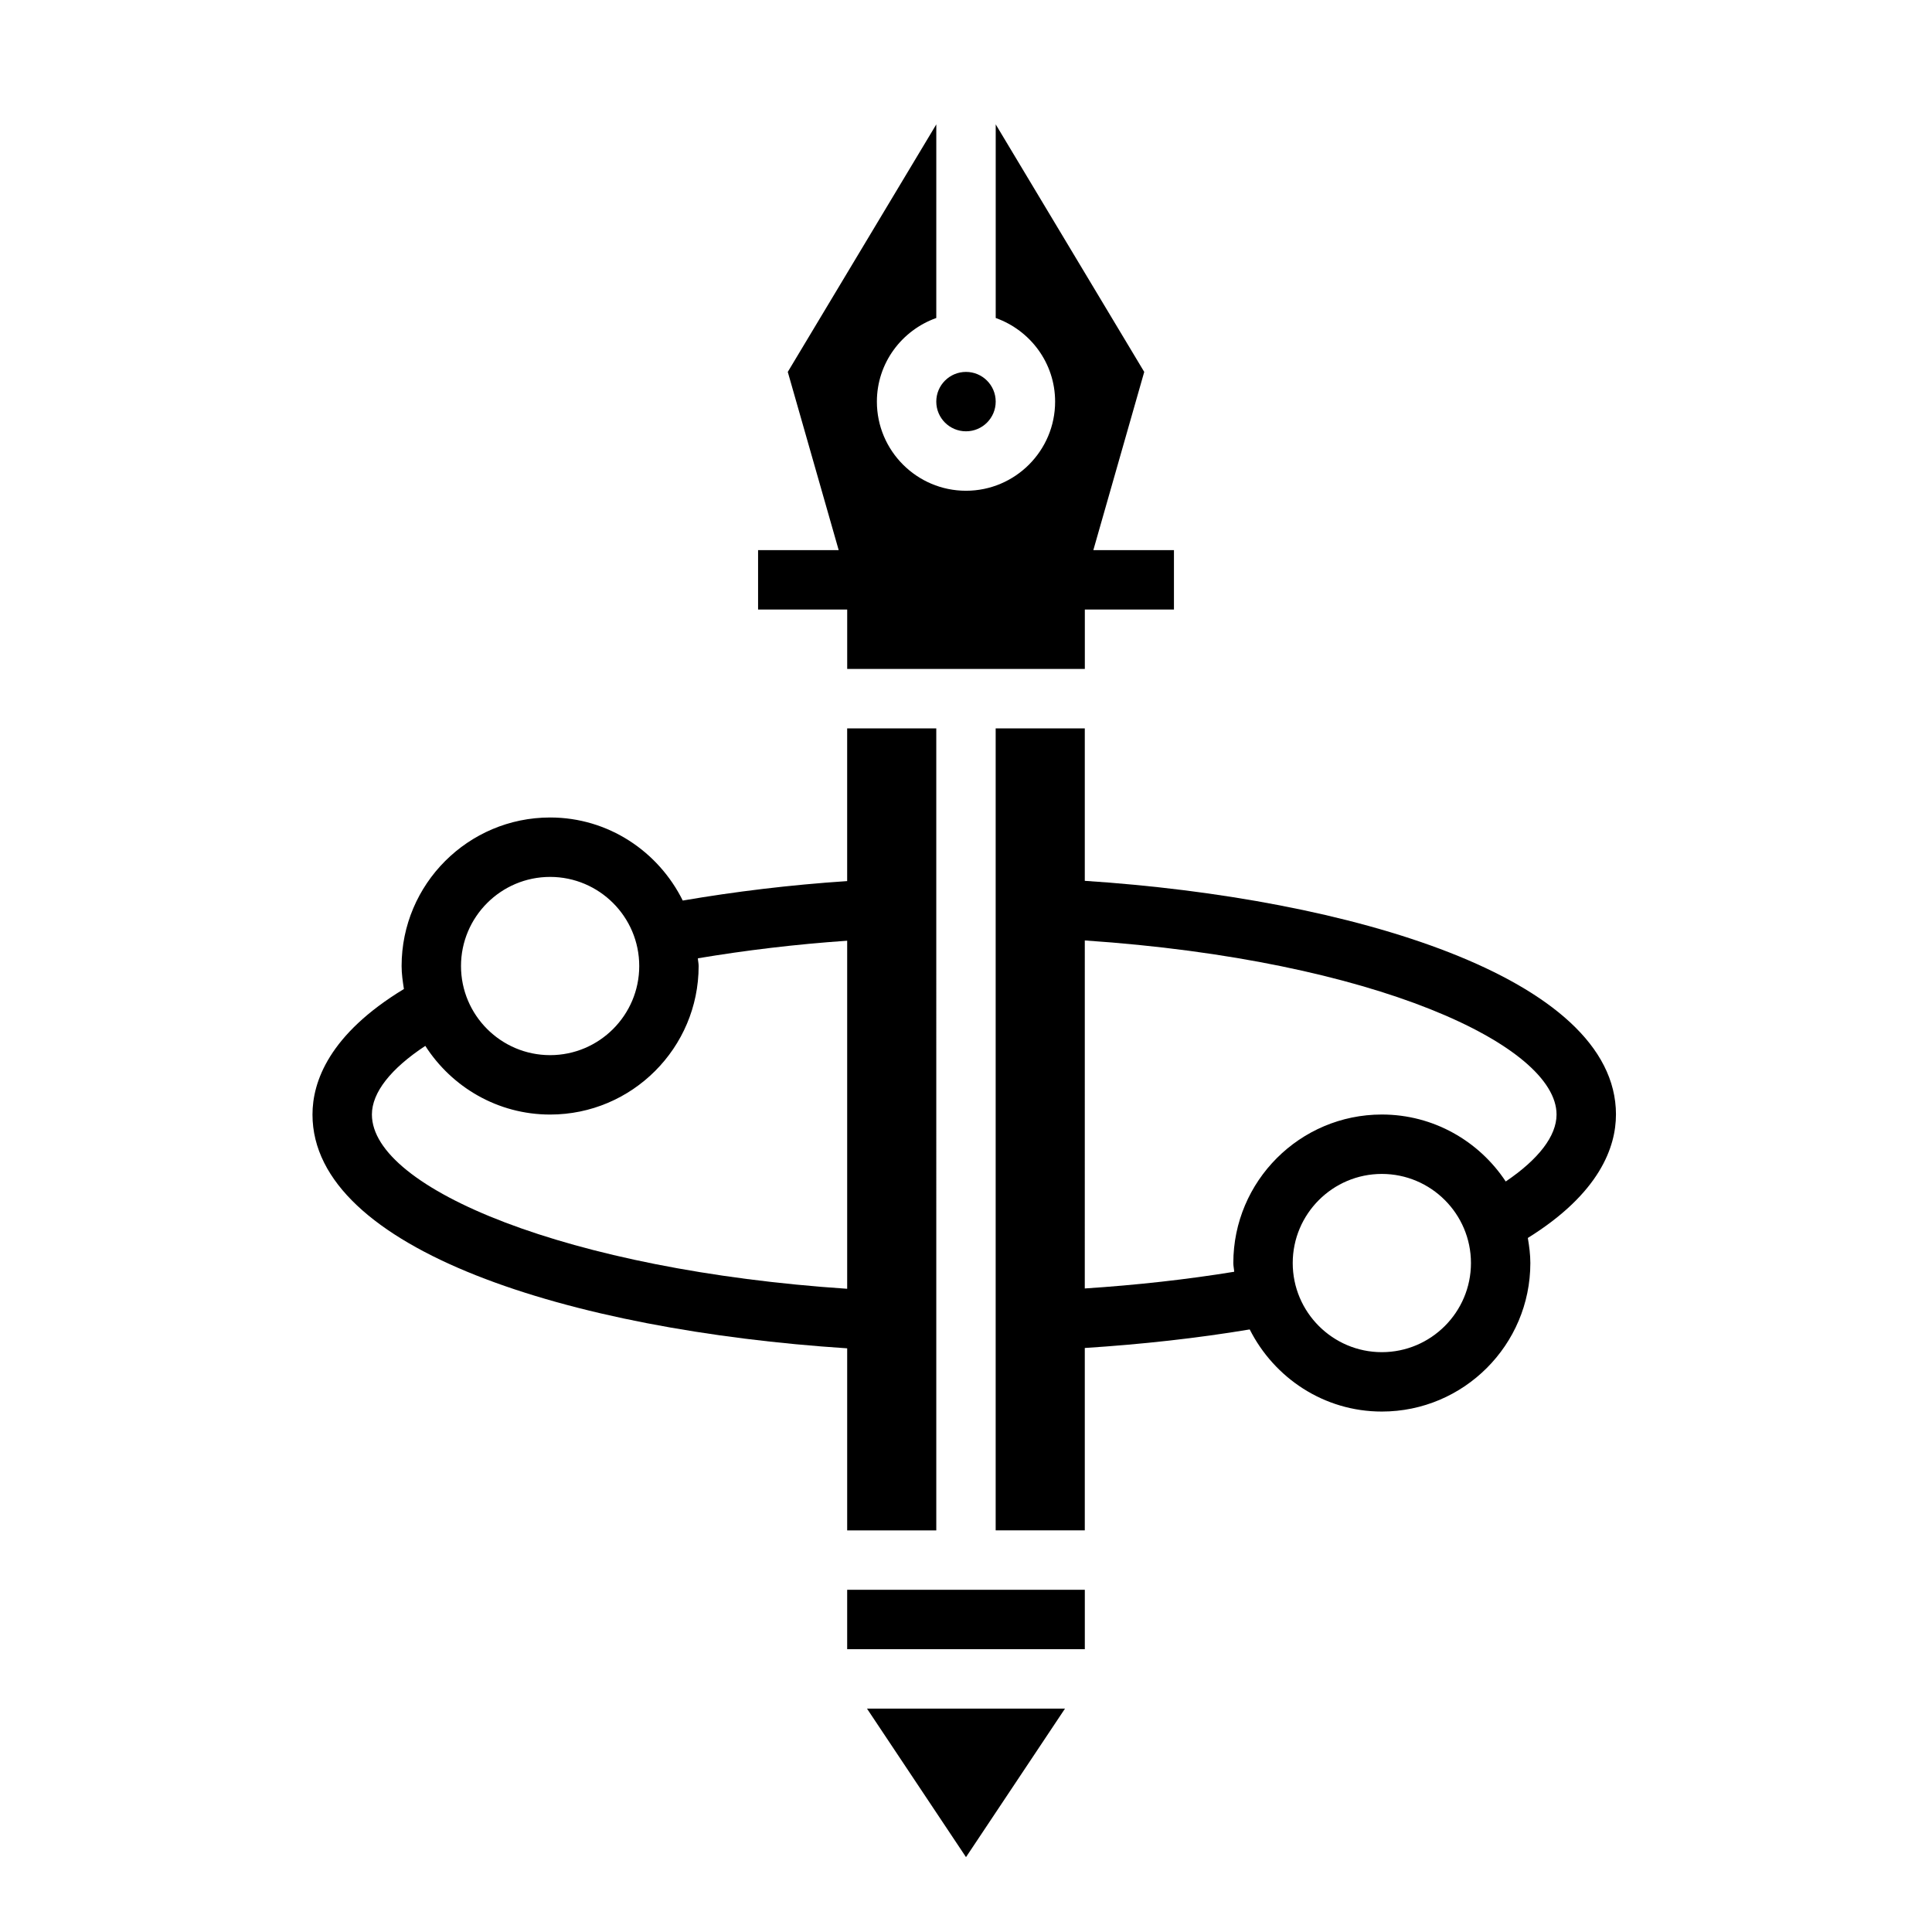
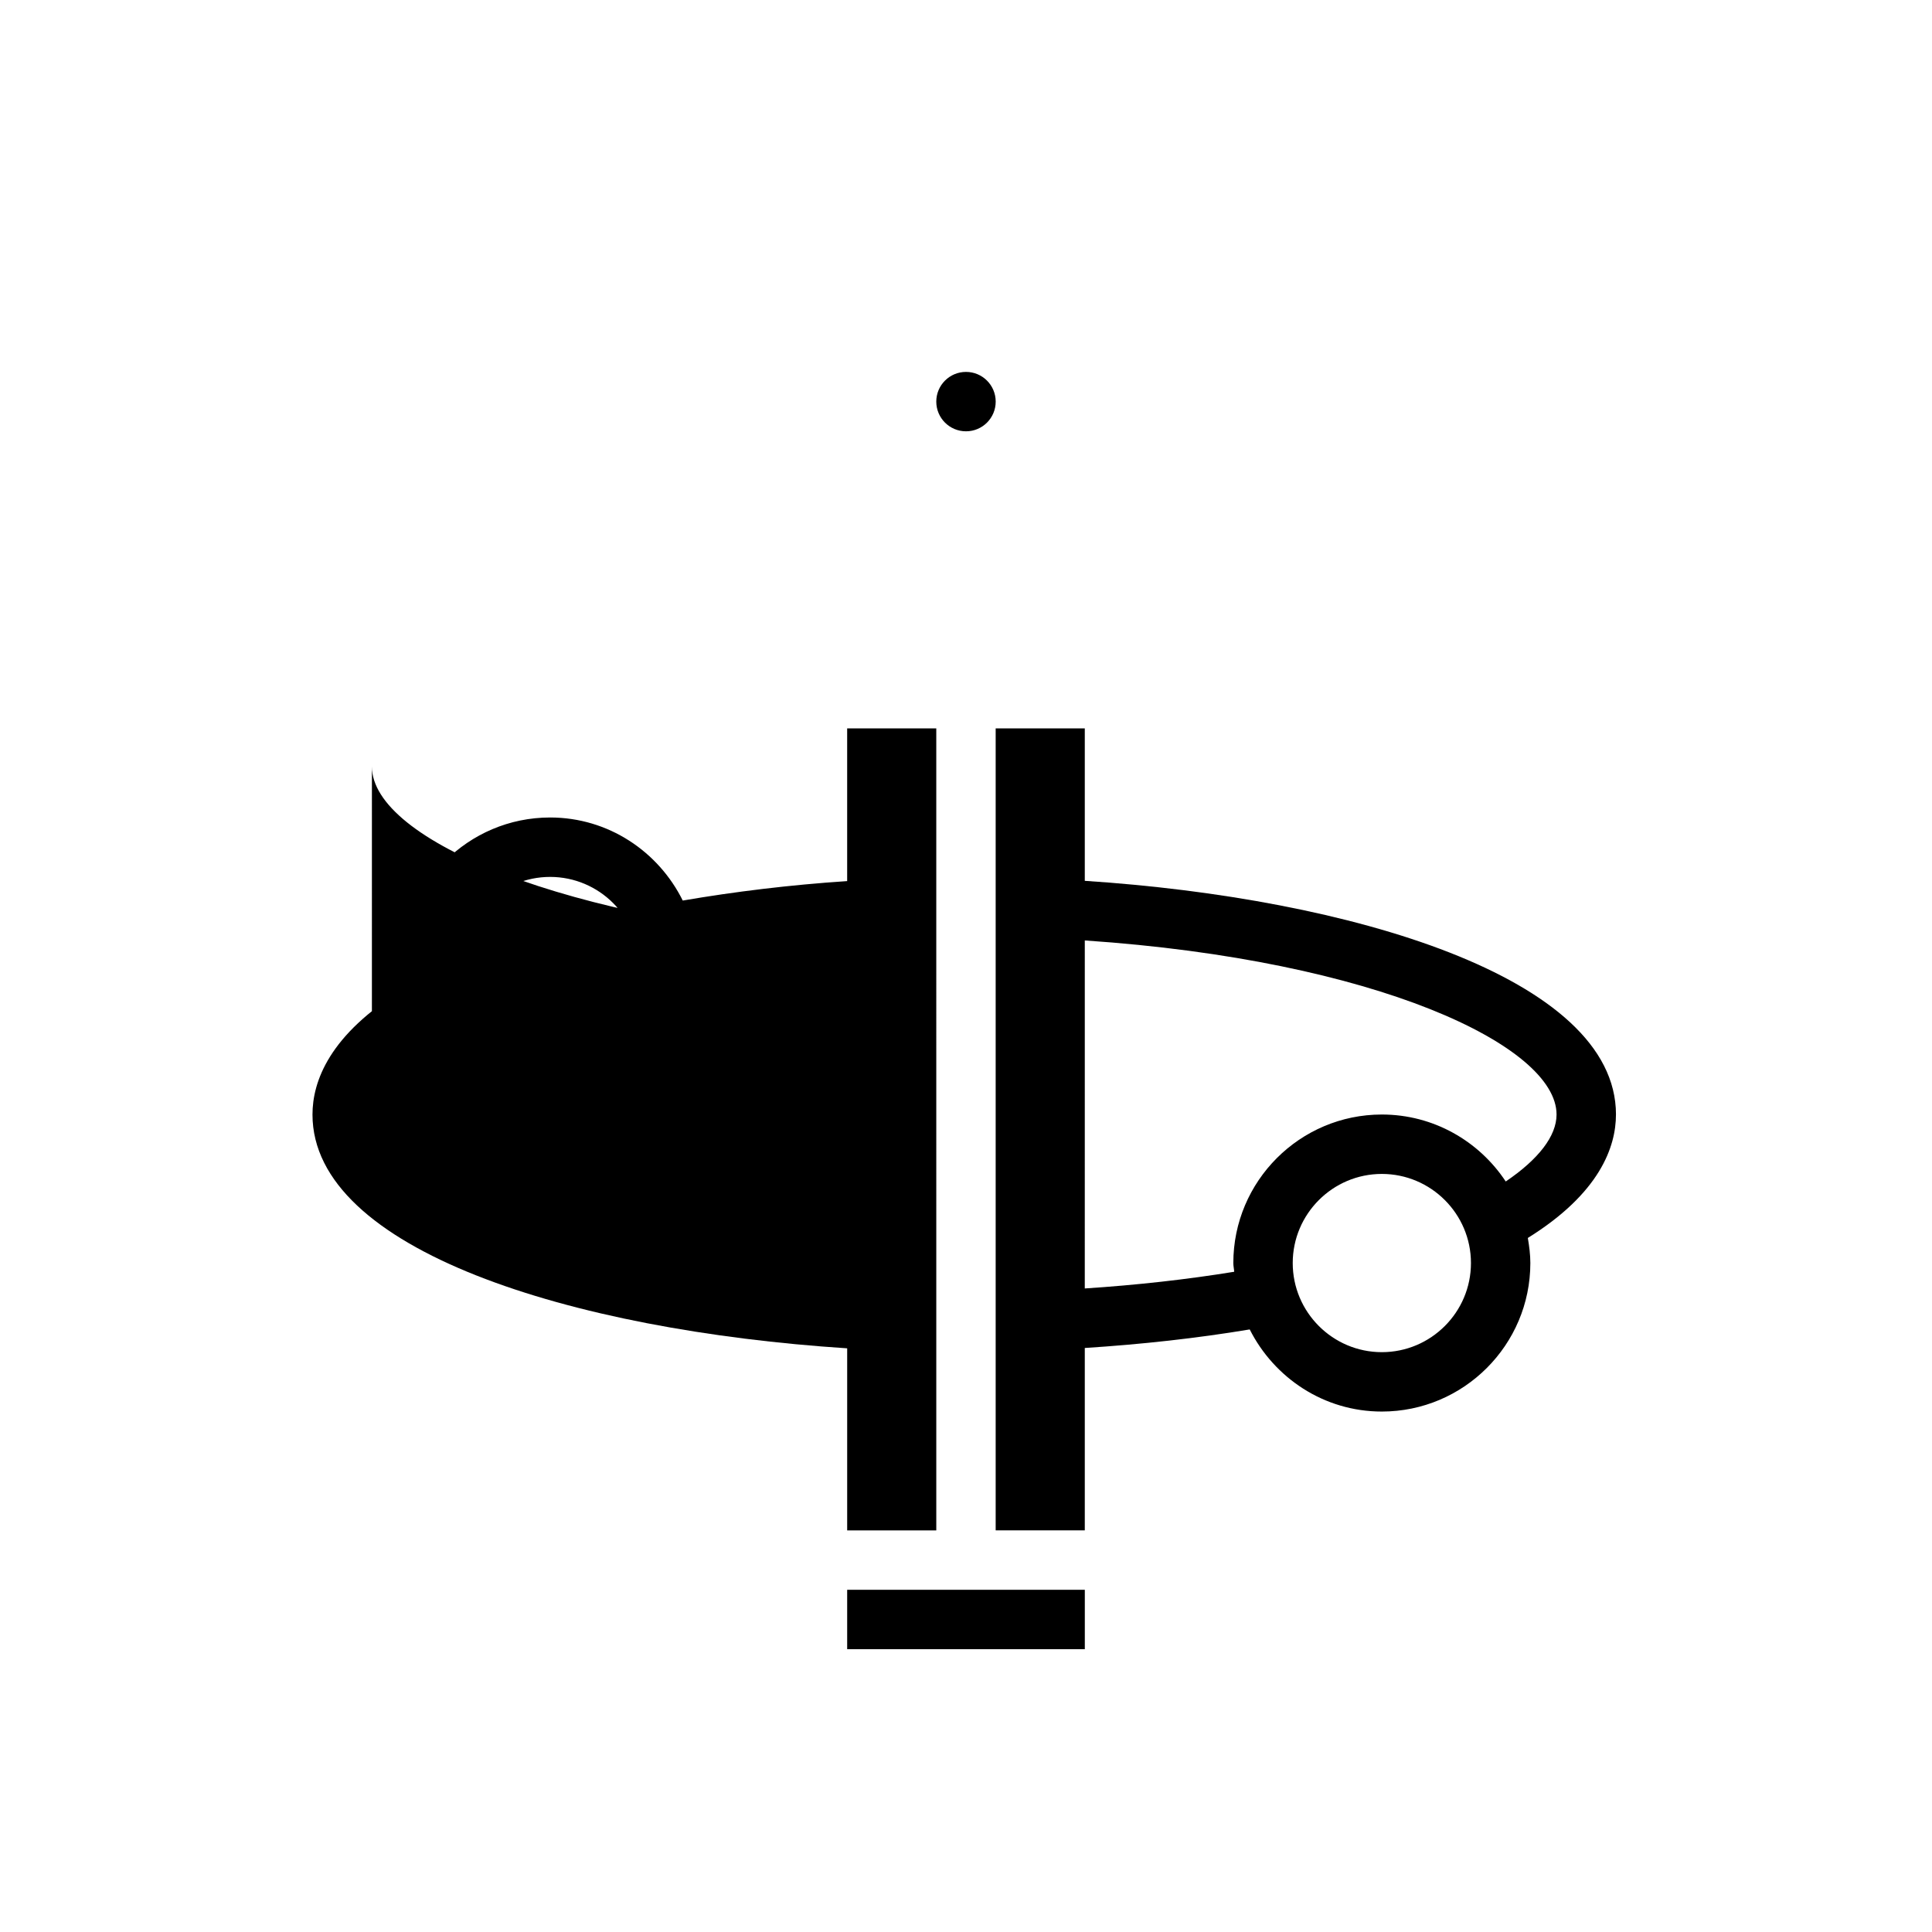
<svg xmlns="http://www.w3.org/2000/svg" fill="#000000" width="800px" height="800px" version="1.1" viewBox="144 144 512 512">
  <g>
-     <path d="m352.77 242.56 13.492 47.23h-21.363v15.742h23.617v15.742h62.977v-15.742h23.617v-15.742h-21.363l13.488-47.23-39.359-65.598v51.309c9.141 3.258 15.742 11.918 15.742 22.168 0 13.02-10.598 23.617-23.617 23.617-13.02 0-23.617-10.598-23.617-23.617 0-10.25 6.606-18.91 15.742-22.168l0.004-51.309z" />
-     <path d="m368.51 549.57h23.617l-0.004-212.54h-23.617v40.469c-15.207 1.008-29.766 2.793-43.57 5.156-6.438-12.98-19.703-22.012-35.148-22.012-21.703 0-39.359 17.656-39.359 39.359 0 2.086 0.301 4.094 0.613 6.094-19.836 12.031-24.23 24.578-24.23 33.27 0 35.801 68.352 57.176 141.7 61.953zm-78.723-173.18c13.02 0 23.617 10.598 23.617 23.617s-10.598 23.617-23.617 23.617c-13.02 0-23.617-10.598-23.617-23.617 0.004-13.023 10.598-23.617 23.617-23.617zm-47.23 62.977c0-5.84 5.016-12.172 14.152-18.199 7 10.91 19.176 18.199 33.078 18.199 21.703 0 39.359-17.656 39.359-39.359 0-0.699-0.172-1.355-0.203-2.047 12.562-2.102 25.766-3.707 39.566-4.66v92.238c-73.855-4.93-125.95-26.562-125.95-46.172z" />
+     <path d="m368.51 549.57h23.617l-0.004-212.54h-23.617v40.469c-15.207 1.008-29.766 2.793-43.57 5.156-6.438-12.98-19.703-22.012-35.148-22.012-21.703 0-39.359 17.656-39.359 39.359 0 2.086 0.301 4.094 0.613 6.094-19.836 12.031-24.23 24.578-24.23 33.27 0 35.801 68.352 57.176 141.7 61.953zm-78.723-173.18c13.02 0 23.617 10.598 23.617 23.617s-10.598 23.617-23.617 23.617c-13.02 0-23.617-10.598-23.617-23.617 0.004-13.023 10.598-23.617 23.617-23.617zm-47.23 62.977c0-5.84 5.016-12.172 14.152-18.199 7 10.91 19.176 18.199 33.078 18.199 21.703 0 39.359-17.656 39.359-39.359 0-0.699-0.172-1.355-0.203-2.047 12.562-2.102 25.766-3.707 39.566-4.66c-73.855-4.93-125.95-26.562-125.95-46.172z" />
    <path d="m368.51 565.31h62.977v15.742h-62.977z" />
    <path d="m407.87 250.43c0 4.348-3.523 7.871-7.871 7.871s-7.875-3.523-7.875-7.871c0-4.348 3.527-7.871 7.875-7.871s7.871 3.523 7.871 7.871" />
    <path d="m572.25 439.36c0-36.457-70.629-57.348-140.77-61.93v-40.406h-23.617v212.54h23.617v-48.336c15.184-0.969 29.883-2.606 43.707-4.914 6.484 12.844 19.668 21.762 35.012 21.762 21.703 0 39.359-17.656 39.359-39.359 0-2.273-0.301-4.473-0.668-6.644 19.074-11.863 23.355-24.152 23.355-32.715zm-62.047 62.977c-13.02 0-23.617-10.598-23.617-23.617s10.598-23.617 23.617-23.617 23.617 10.598 23.617 23.617-10.598 23.617-23.617 23.617zm32.836-45.227c-7.047-10.672-19.113-17.75-32.836-17.75-21.703 0-39.359 17.656-39.359 39.359 0 0.797 0.188 1.535 0.234 2.312-12.562 2.047-25.852 3.527-39.598 4.426l0.004-92.227c77.25 5.211 125.02 27.914 125.02 46.129 0 5.699-4.766 11.855-13.469 17.75z" />
-     <path d="m400 636.16 26.234-39.359h-52.473" />
  </g>
</svg>